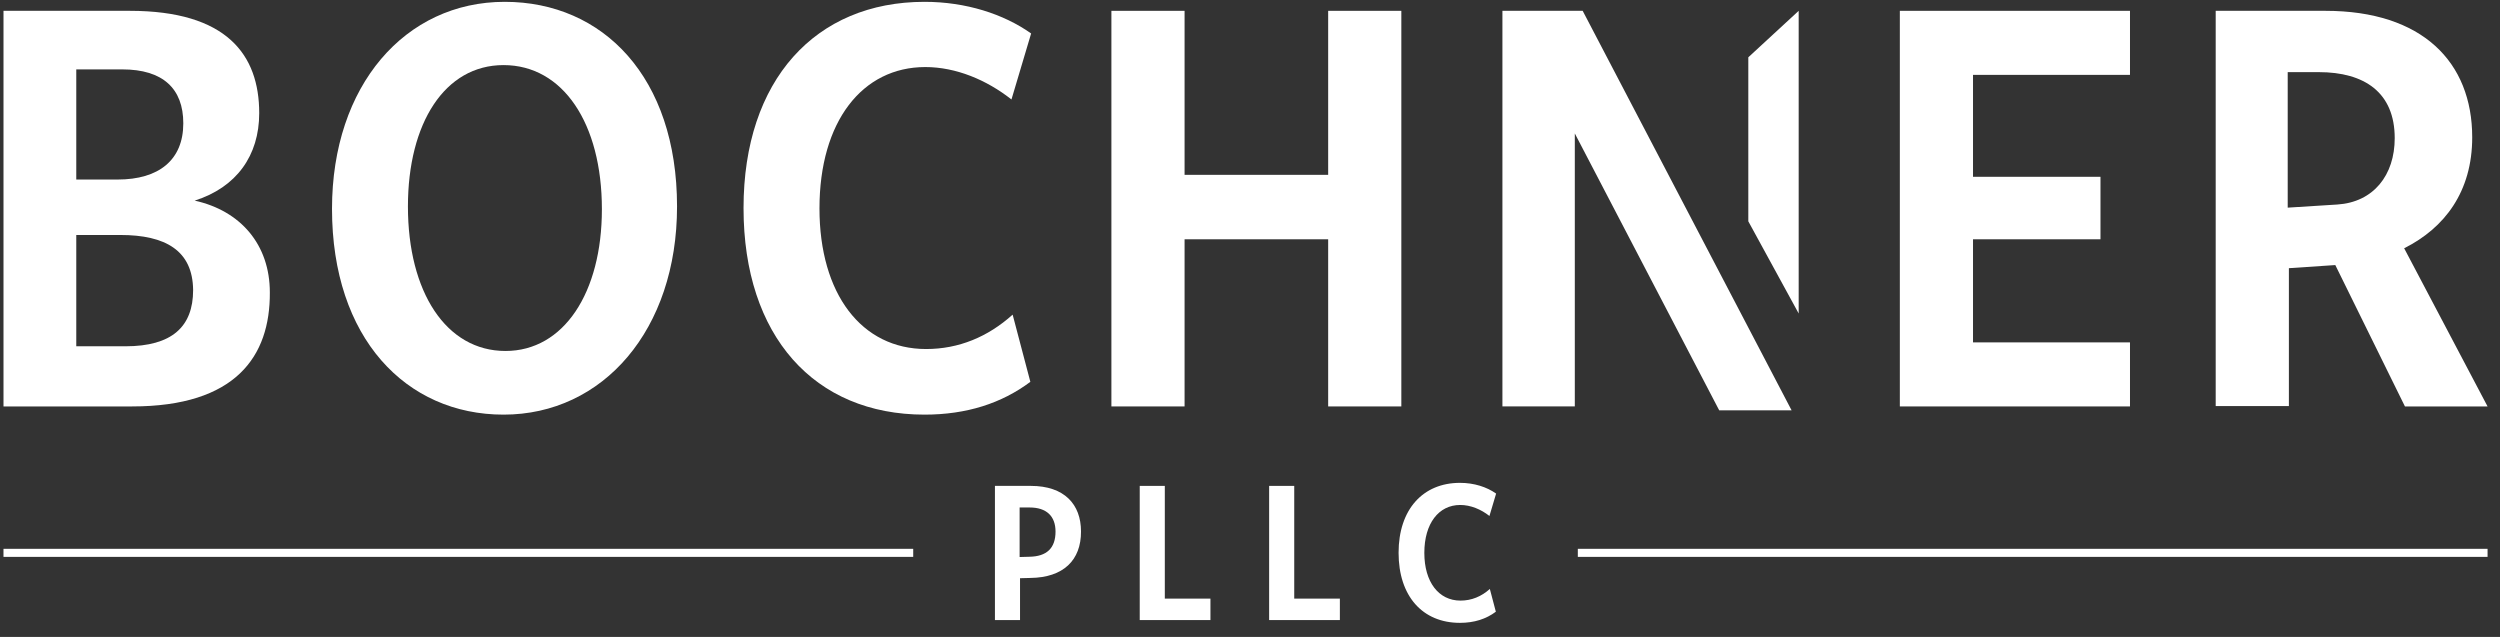
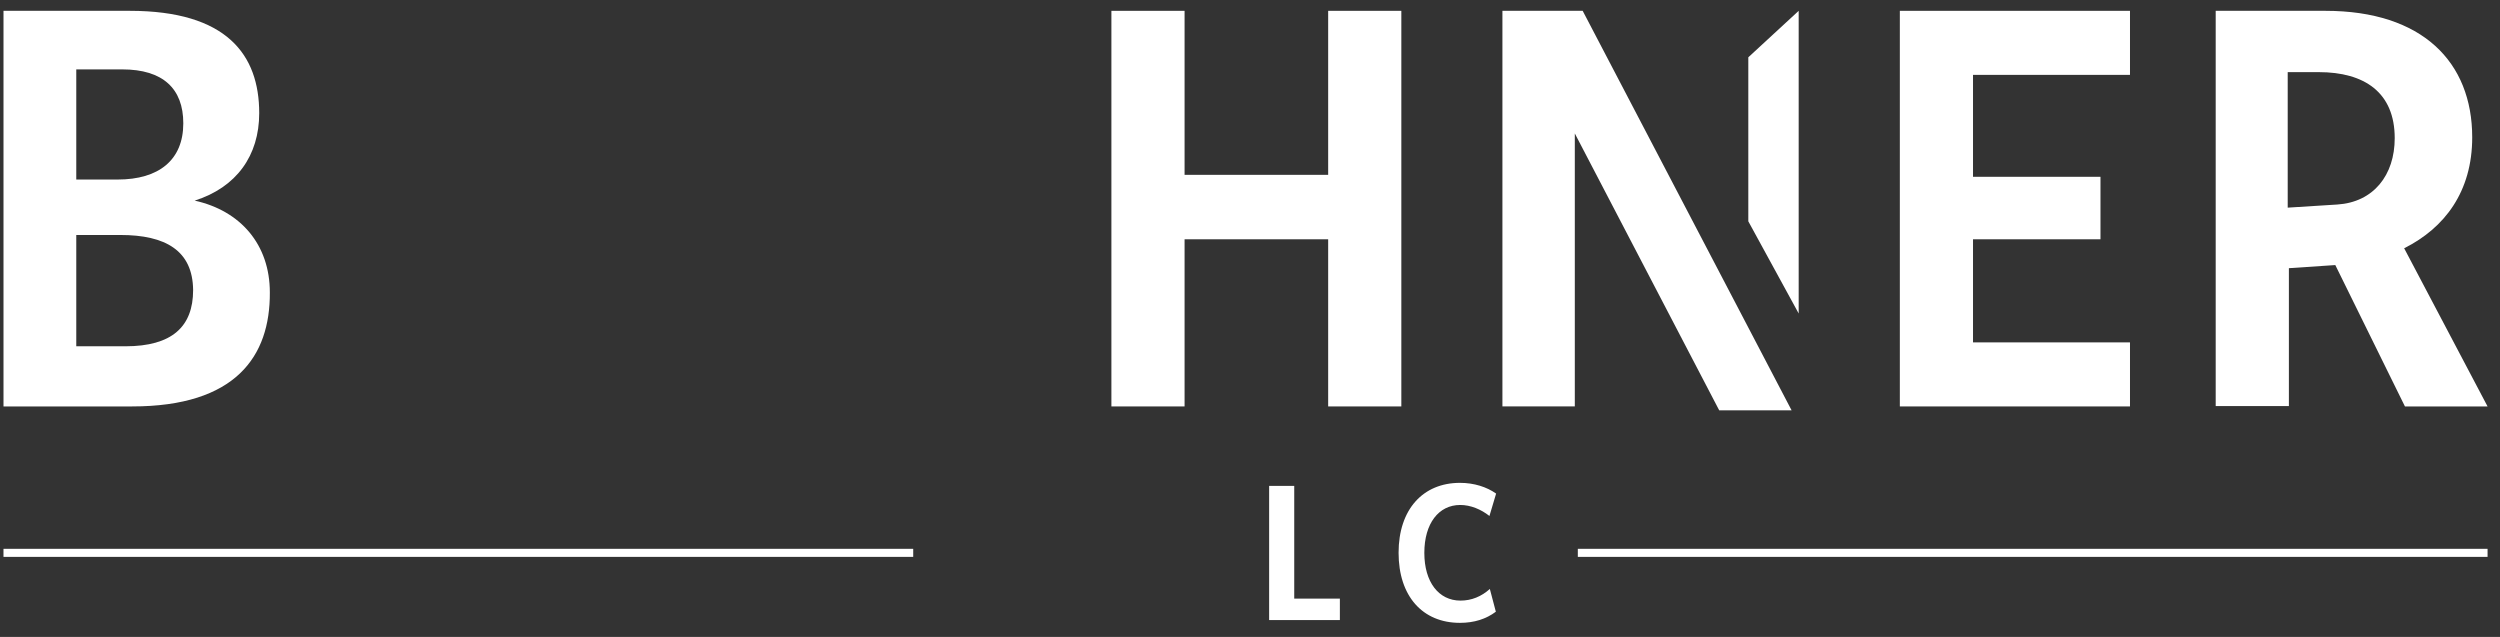
<svg xmlns="http://www.w3.org/2000/svg" width="157" height="40" viewBox="0 0 157 40" fill="none">
  <rect x="0" y="0" width="157" height="40" fill="#333333" stroke="none" />
-   <path d="M64.711 36.295L64.058 36.312V38.94H62.482V30.514H64.736C66.84 30.514 67.887 31.67 67.887 33.376C67.895 35.181 66.781 36.27 64.711 36.295ZM64.661 31.87H64.032V34.981L64.644 34.964C65.733 34.948 66.287 34.424 66.287 33.384C66.287 32.411 65.717 31.87 64.661 31.87Z" fill="white" />
-   <path d="M71.575 38.94V30.514H73.15V37.593H76.016V38.94H71.575Z" fill="white" />
  <path d="M79.702 38.94V30.514H81.278V37.593H84.144V38.94H79.702Z" fill="white" />
  <path d="M91.685 39.115C89.339 39.115 87.831 37.443 87.831 34.715C87.831 31.987 89.364 30.323 91.685 30.323C92.573 30.323 93.369 30.581 93.956 30.997L93.537 32.403C93.009 31.987 92.355 31.712 91.702 31.712C90.353 31.712 89.448 32.868 89.448 34.723C89.448 36.545 90.344 37.718 91.719 37.718C92.414 37.718 93.034 37.46 93.562 36.986L93.939 38.416C93.327 38.874 92.582 39.115 91.685 39.115Z" fill="white" />
  <path d="M94.352 0.679V25.523H98.898V8.38L107.966 25.768H112.512L99.392 0.679H94.352Z" fill="white" />
  <path d="M109.794 3.598V13.899L112.957 19.687V0.68L109.794 3.598Z" fill="white" />
  <path d="M8.299 25.524H0.22V0.68H8.151C14.229 0.68 16.279 3.426 16.279 7.105C16.279 9.779 14.846 11.765 12.227 12.599C15.118 13.237 16.946 15.37 16.946 18.363C16.971 22.385 14.797 25.524 8.299 25.524ZM7.681 4.358H4.79V11.275H7.385C9.979 11.275 11.511 10.048 11.511 7.743C11.511 5.56 10.226 4.358 7.681 4.358ZM7.558 14.757H4.79V21.747H7.879C10.794 21.747 12.128 20.521 12.128 18.215C12.104 15.738 10.399 14.757 7.558 14.757Z" fill="white" />
-   <path d="M31.622 26.039C25.495 26.039 20.85 21.232 20.85 13.114C20.85 5.364 25.445 0.115 31.696 0.115C37.873 0.115 42.518 4.849 42.518 12.967C42.518 20.717 37.873 26.039 31.622 26.039ZM31.622 4.088C27.941 4.088 25.618 7.718 25.618 12.967C25.618 18.338 28.015 22.041 31.745 22.041C35.402 22.041 37.799 18.387 37.799 13.138C37.799 7.743 35.353 4.088 31.622 4.088Z" fill="white" />
-   <path d="M58.059 26.039C51.142 26.039 46.694 21.109 46.694 13.065C46.694 5.02 51.216 0.115 58.059 0.115C60.654 0.115 63.026 0.876 64.755 2.102L63.52 6.247C61.963 5.02 60.036 4.211 58.109 4.211C54.156 4.211 51.463 7.62 51.463 13.089C51.463 18.46 54.106 21.919 58.158 21.919C60.209 21.919 62.037 21.158 63.594 19.76L64.706 23.979C62.902 25.328 60.703 26.039 58.059 26.039Z" fill="white" />
  <path d="M83.409 25.524V15.027H74.391V25.524H69.796V0.68H74.391V10.98H83.409V0.68H88.004V25.524H83.409Z" fill="white" />
  <path d="M119.31 25.524V0.68H133.763V4.702H123.905V11.103H131.91V15.027H123.905V21.502H133.763V25.524H119.31Z" fill="white" />
  <path d="M151.03 25.524L146.657 16.646L143.742 16.842V25.5H139.146V0.68H146.04C152.117 0.68 155.255 3.892 155.255 8.626C155.255 12.035 153.526 14.316 150.981 15.591L156.219 25.524H151.03ZM145.62 4.53H143.668V13.04L146.781 12.844C149.054 12.697 150.388 11.005 150.388 8.675C150.388 5.805 148.486 4.53 145.62 4.53Z" fill="white" />
  <path fill-rule="evenodd" clip-rule="evenodd" d="M57.35 34.972H0.219V34.466H57.35V34.972ZM156.219 34.972H99.087V34.466H156.219V34.972Z" fill="white" />
</svg>